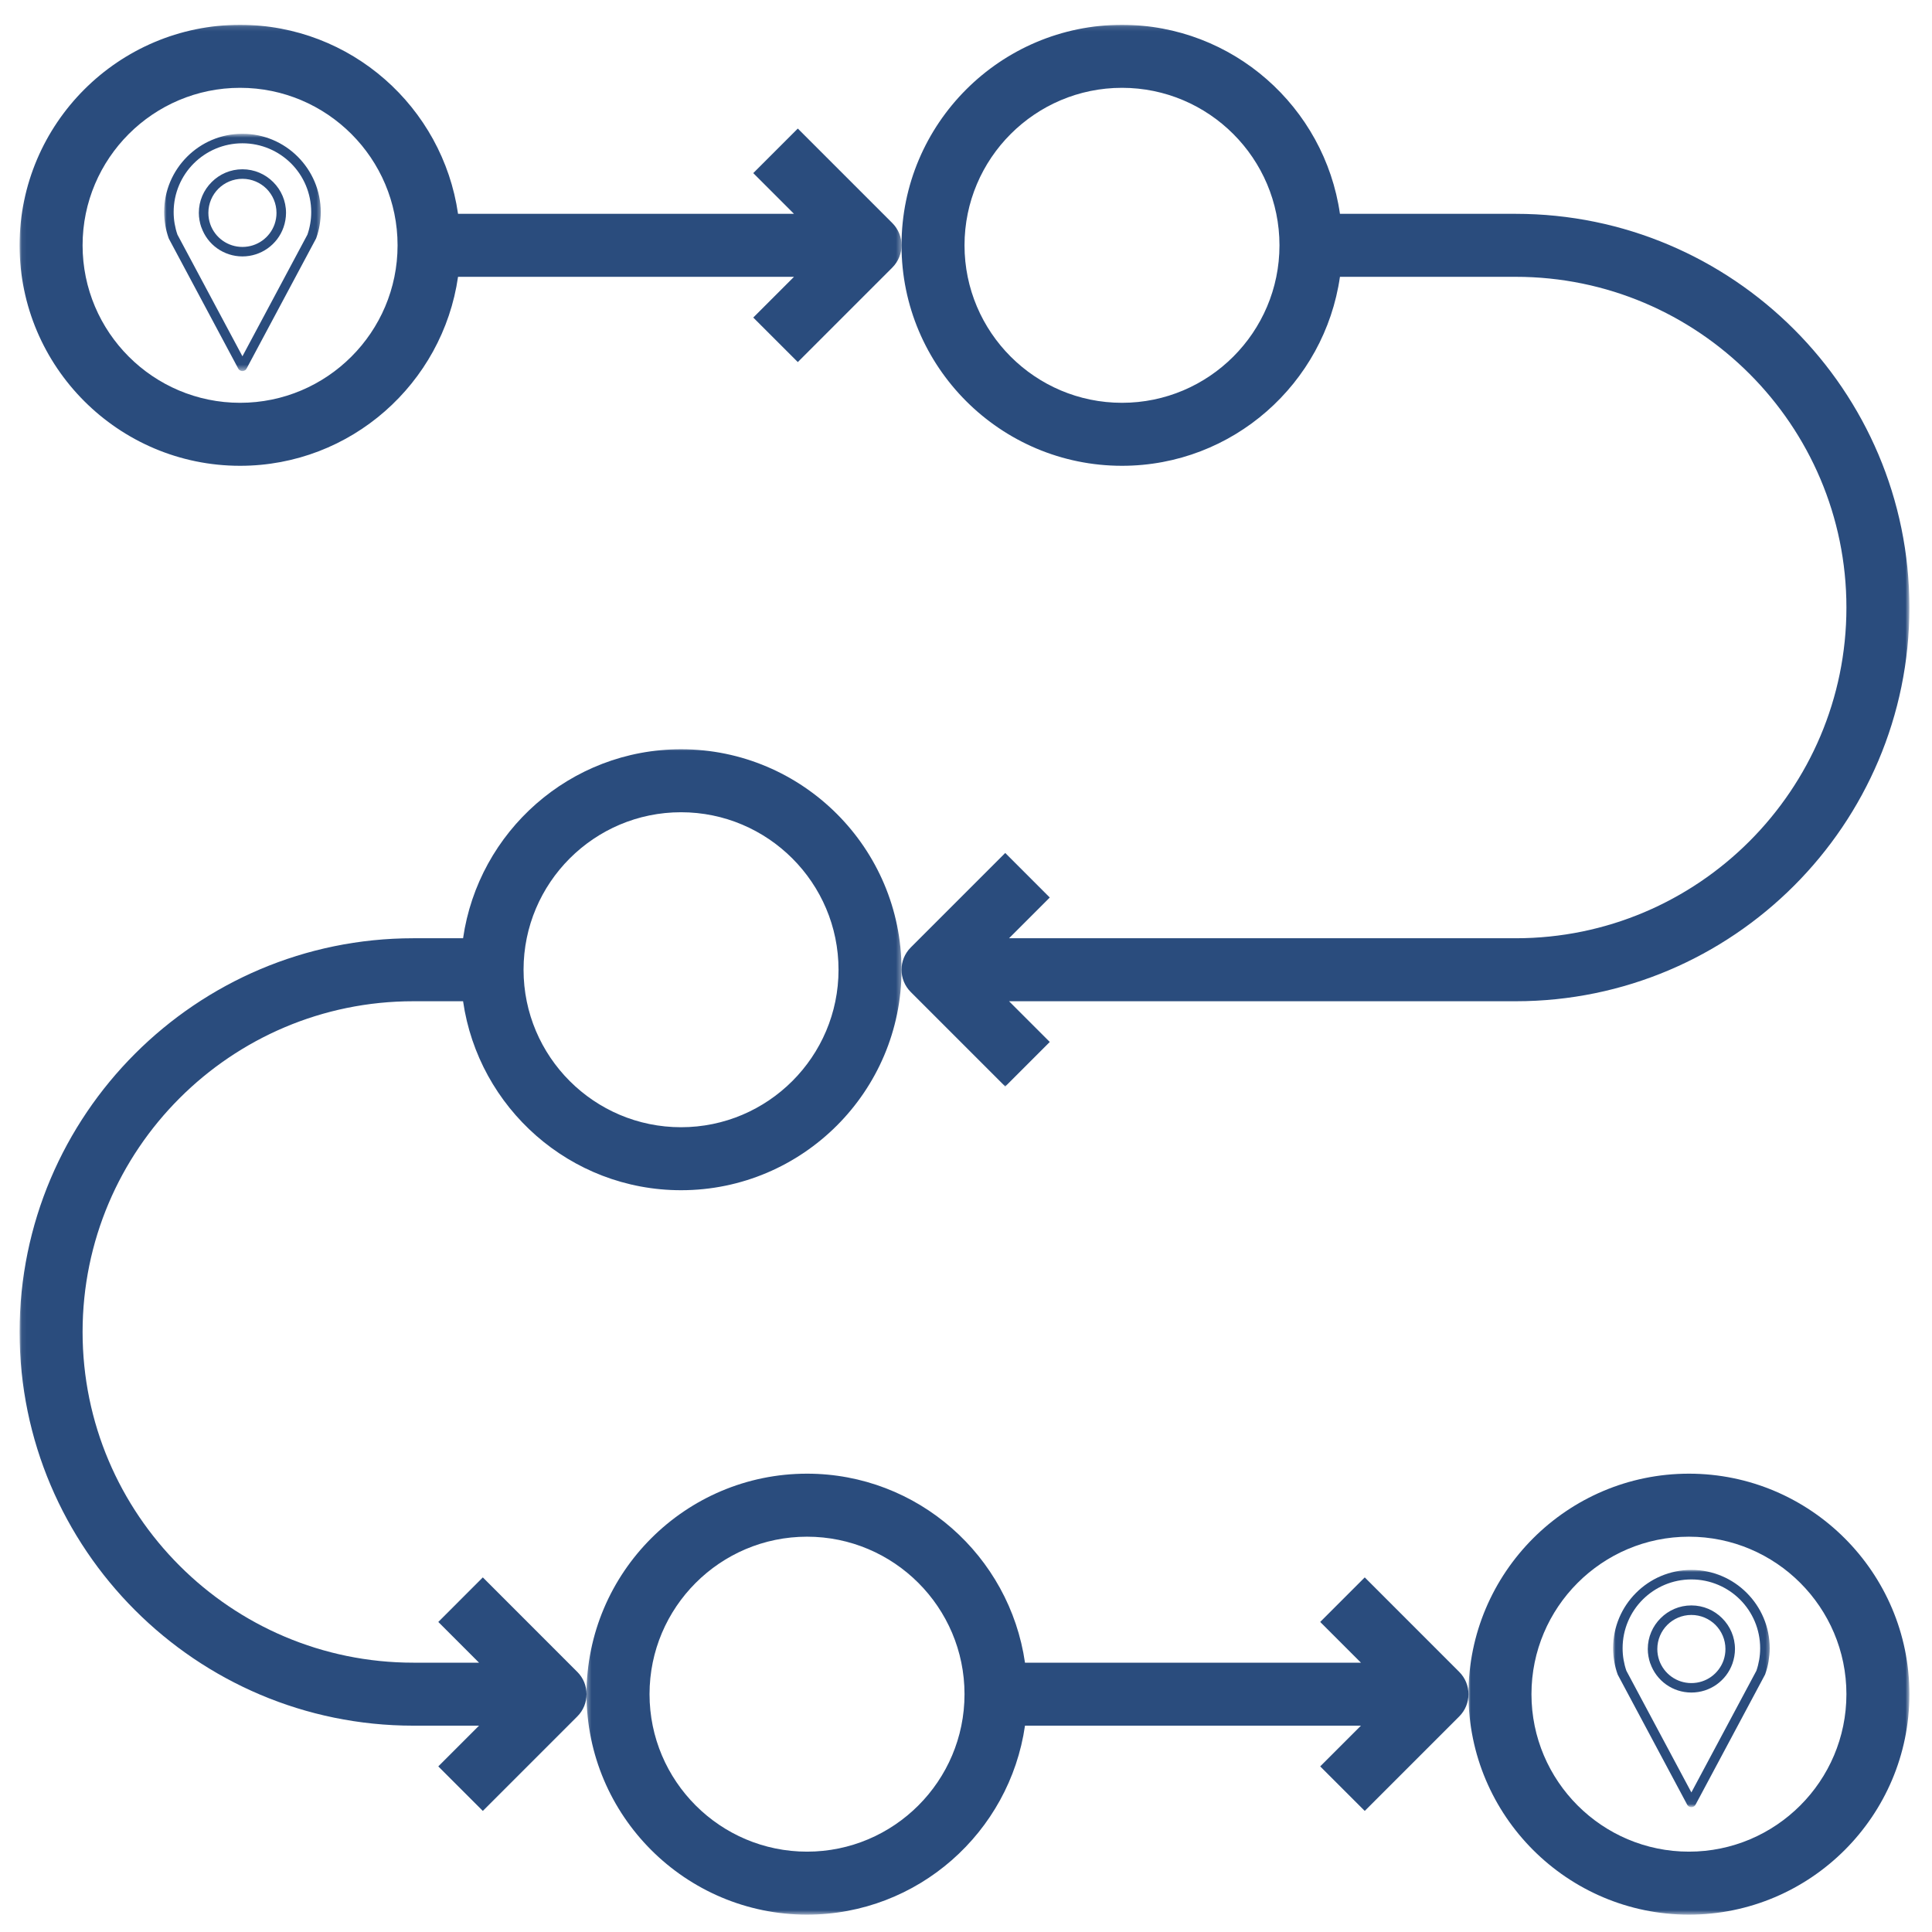
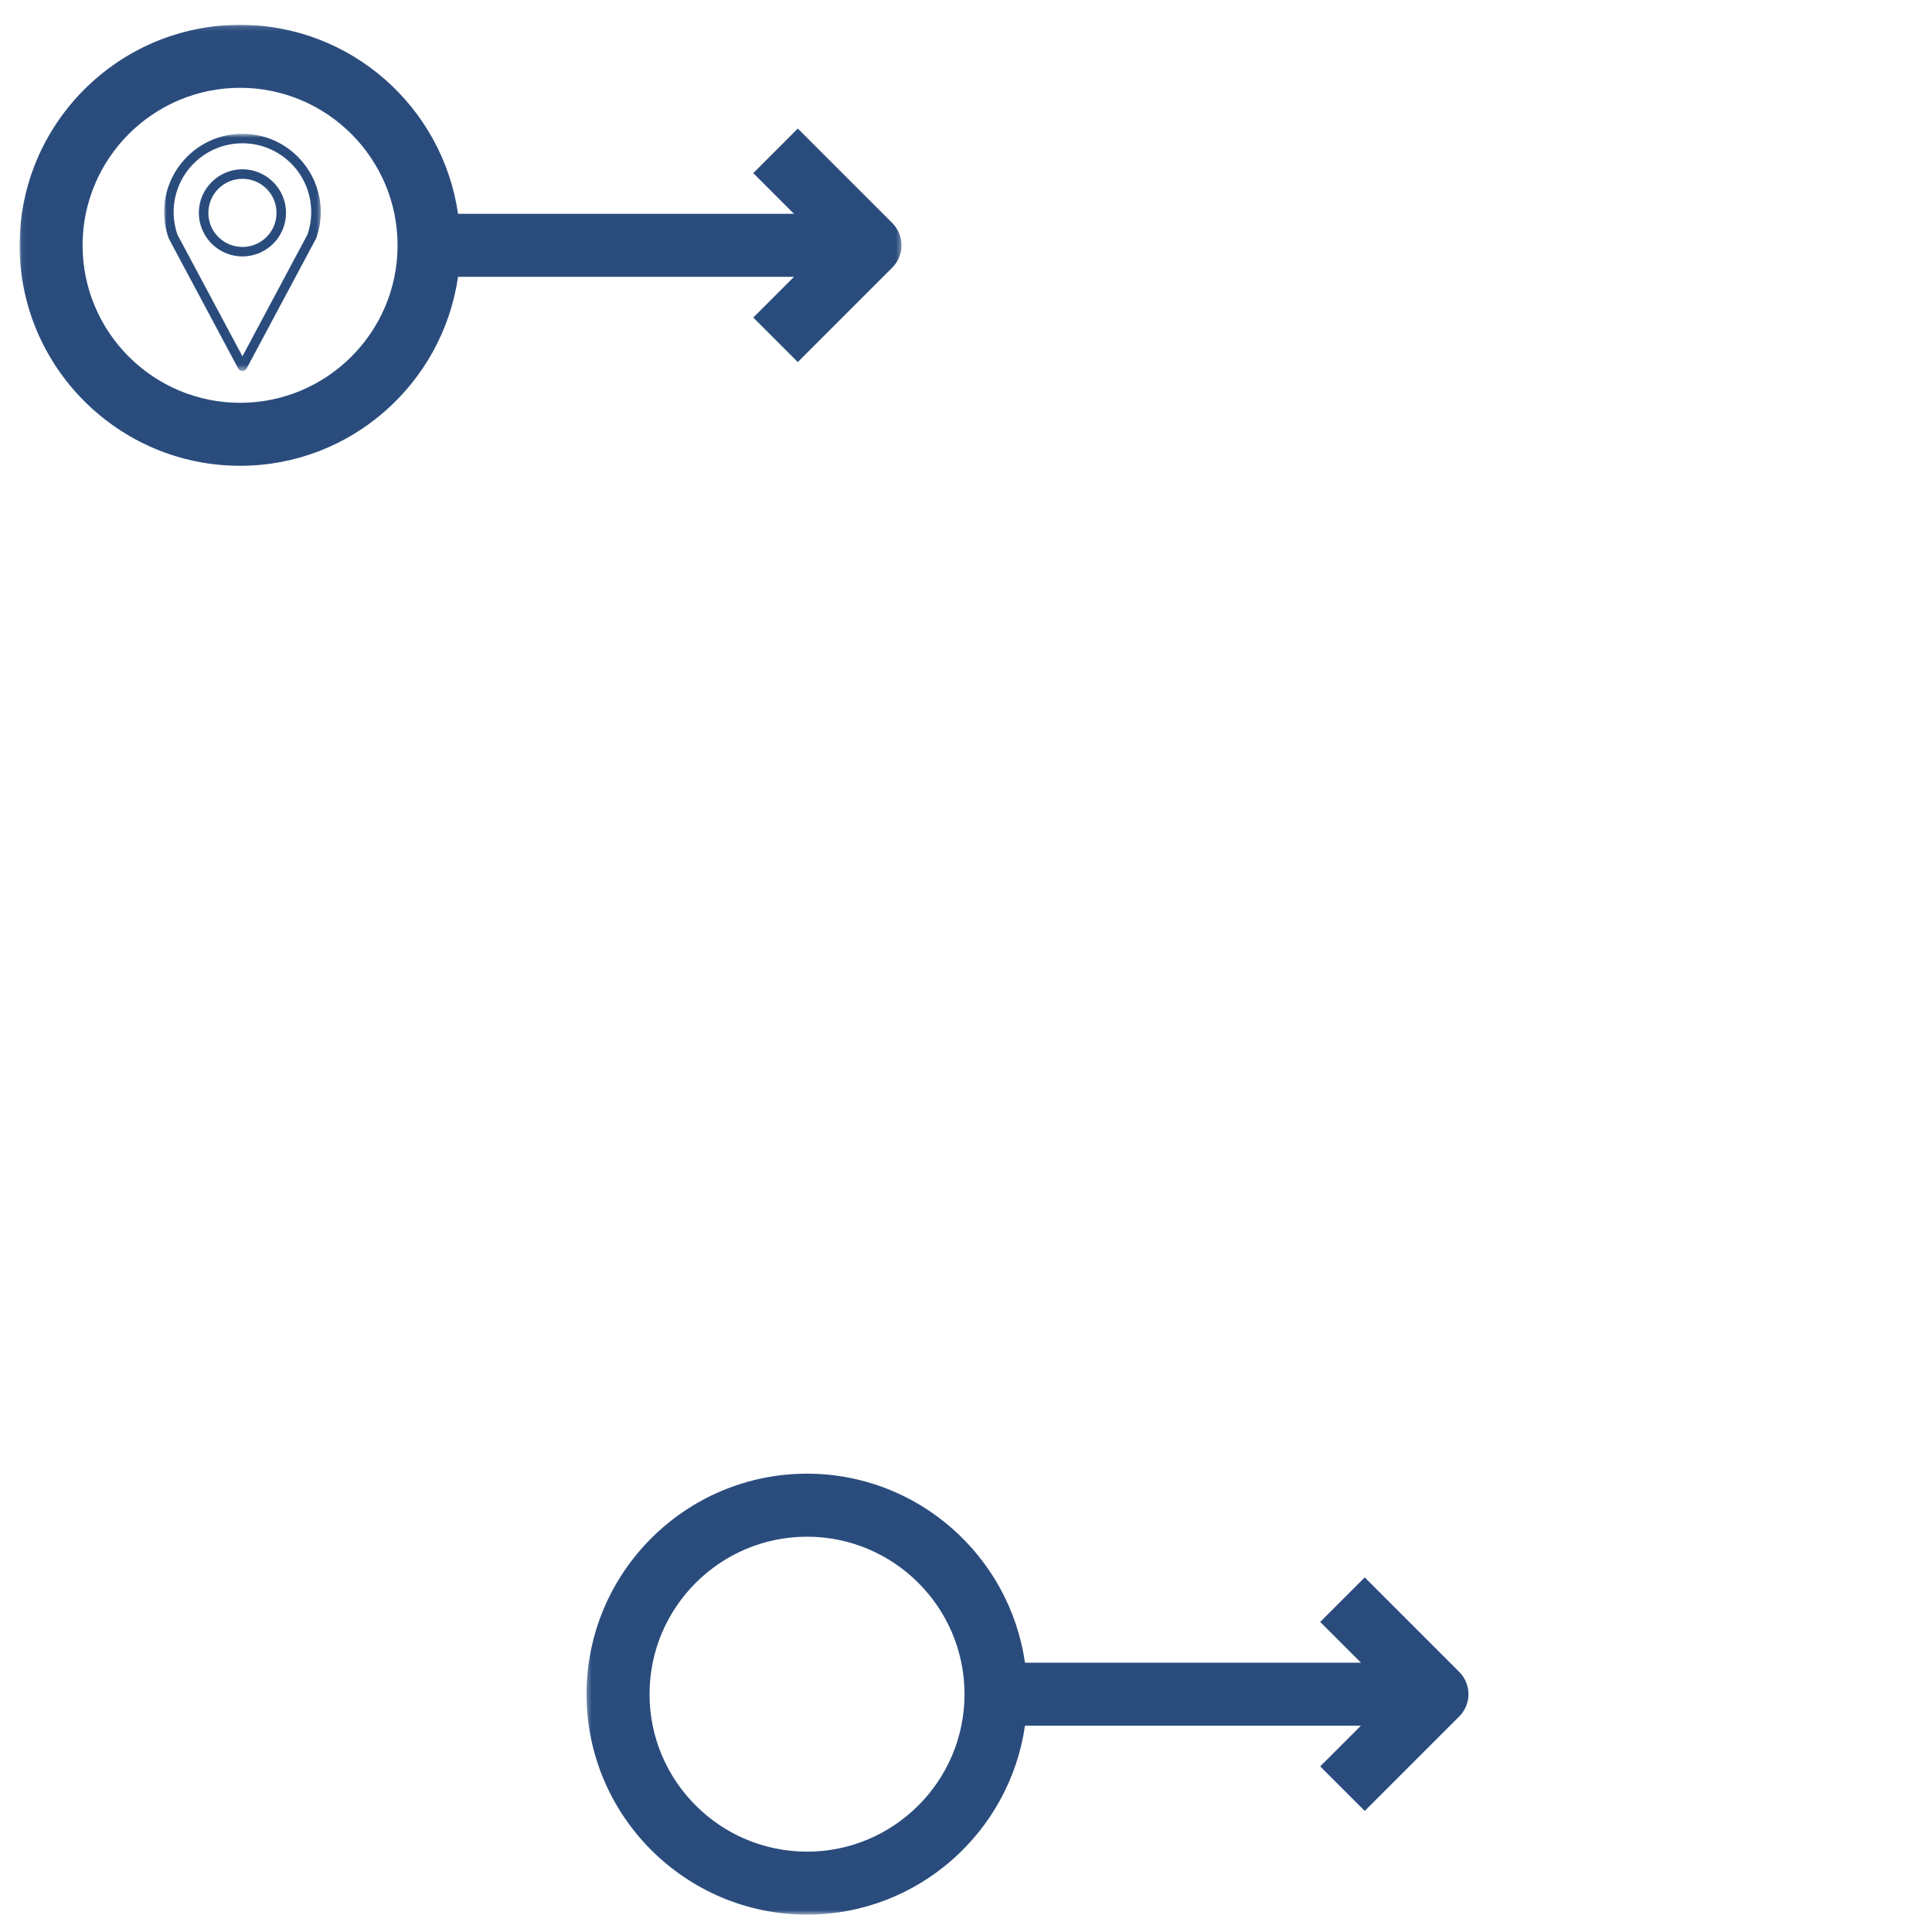
<svg xmlns="http://www.w3.org/2000/svg" width="400" height="400" viewBox="0 0 400 400" fill="none">
  <mask id="mask0_11_403" style="mask-type:luminance" maskUnits="userSpaceOnUse" x="121" y="304" width="185" height="93">
    <path d="M121.333 304H305.333V396.406H121.333V304Z" fill="white" />
  </mask>
  <g mask="url(#mask0_11_403)">
    <path d="M167.089 396.406C190.031 396.406 209.031 379.365 212.214 357.281H281.766L273.333 365.714L282.557 374.932L302.12 355.37C303.391 354.099 304.031 352.427 304.031 350.76C304.031 349.089 303.391 347.422 302.12 346.151L282.557 326.583L273.333 335.807L281.766 344.24H212.214C209.031 322.151 190.031 305.109 167.089 305.109C141.917 305.109 121.438 325.589 121.438 350.76C121.438 375.932 141.917 396.406 167.089 396.406ZM167.089 318.156C185.068 318.156 199.693 332.781 199.693 350.76C199.693 368.74 185.068 383.365 167.089 383.365C149.104 383.365 134.479 368.74 134.479 350.76C134.479 332.781 149.104 318.156 167.089 318.156Z" fill="#2A4C7D" />
  </g>
  <mask id="mask1_11_403" style="mask-type:luminance" maskUnits="userSpaceOnUse" x="304" y="304" width="92" height="93">
-     <path d="M304 304H395.323V396.406H304V304Z" fill="white" />
+     <path d="M304 304H395.323H304V304Z" fill="white" />
  </mask>
  <g mask="url(#mask1_11_403)">
-     <path d="M349.677 396.406C374.844 396.406 395.323 375.932 395.323 350.76C395.323 325.589 374.844 305.109 349.677 305.109C324.51 305.109 304.031 325.589 304.031 350.76C304.031 375.932 324.51 396.406 349.677 396.406ZM349.677 318.156C367.656 318.156 382.281 332.781 382.281 350.76C382.281 368.74 367.656 383.365 349.677 383.365C331.698 383.365 317.073 368.74 317.073 350.76C317.073 332.781 331.698 318.156 349.677 318.156Z" fill="#2A4C7D" />
-   </g>
+     </g>
  <mask id="mask2_11_403" style="mask-type:luminance" maskUnits="userSpaceOnUse" x="4" y="154" width="183" height="222">
-     <path d="M4.057 154.667H186.667V376H4.057V154.667Z" fill="white" />
-   </mask>
+     </mask>
  <g mask="url(#mask2_11_403)">
    <path d="M141 155.125C118.057 155.125 99.057 172.167 95.875 194.255H85.573C40.625 194.255 4.057 230.818 4.057 275.766C4.057 320.714 40.625 357.281 85.573 357.281H99.177L90.745 365.714L99.964 374.932L119.526 355.37C120.802 354.099 121.438 352.427 121.438 350.76C121.438 349.089 120.802 347.422 119.526 346.151L99.964 326.583L90.745 335.807L99.177 344.24H85.573C47.813 344.24 17.099 313.521 17.099 275.766C17.099 238.01 47.813 207.297 85.573 207.297H95.875C99.057 229.38 118.057 246.422 141 246.422C166.167 246.422 186.651 225.948 186.651 200.776C186.651 175.604 166.167 155.125 141 155.125ZM141 233.38C123.021 233.38 108.396 218.755 108.396 200.776C108.396 182.797 123.021 168.167 141 168.167C158.979 168.167 173.609 182.797 173.609 200.776C173.609 218.755 158.979 233.38 141 233.38Z" fill="#2A4C7D" />
  </g>
  <mask id="mask3_11_403" style="mask-type:luminance" maskUnits="userSpaceOnUse" x="4" y="5" width="183" height="93">
    <path d="M4.057 5.141H186.667V97.333H4.057V5.141Z" fill="white" />
  </mask>
  <g mask="url(#mask3_11_403)">
    <path d="M165.177 26.615L155.953 35.839L164.386 44.271H94.833C91.651 22.182 72.656 5.141 49.708 5.141C24.542 5.141 4.057 25.62 4.057 50.792C4.057 75.963 24.542 96.438 49.708 96.438C72.656 96.438 91.651 79.396 94.833 57.312H164.386L155.953 65.745L165.177 74.963L184.74 55.401C186.011 54.125 186.651 52.458 186.651 50.792C186.651 49.12 186.011 47.453 184.74 46.177L165.177 26.615ZM49.708 83.396C31.729 83.396 17.099 68.771 17.099 50.792C17.099 32.812 31.729 18.182 49.708 18.182C67.688 18.182 82.313 32.812 82.313 50.792C82.313 68.771 67.688 83.396 49.708 83.396Z" fill="#2A4C7D" />
  </g>
  <mask id="mask4_11_403" style="mask-type:luminance" maskUnits="userSpaceOnUse" x="185" y="5" width="211" height="221">
-     <path d="M185.333 5.141H395.323V225.333H185.333V5.141Z" fill="white" />
-   </mask>
+     </mask>
  <g mask="url(#mask4_11_403)">
    <path d="M395.323 125.781C395.323 80.833 358.755 44.271 313.812 44.271H277.422C274.245 22.182 255.245 5.141 232.297 5.141C207.13 5.141 186.651 25.62 186.651 50.792C186.651 75.963 207.13 96.438 232.297 96.438C255.245 96.438 274.245 79.396 277.422 57.312H313.812C351.568 57.312 382.281 88.026 382.281 125.781C382.281 163.536 351.568 194.255 313.812 194.255H208.911L217.344 185.823L208.125 176.599L188.562 196.161C187.286 197.438 186.651 199.104 186.651 200.776C186.651 202.443 187.286 204.109 188.562 205.385L208.125 224.948L217.344 215.729L208.911 207.297H313.812C358.755 207.297 395.323 170.729 395.323 125.781ZM232.297 83.396C214.318 83.396 199.693 68.771 199.693 50.792C199.693 32.812 214.318 18.182 232.297 18.182C250.276 18.182 264.901 32.812 264.901 50.792C264.901 68.771 250.276 83.396 232.297 83.396Z" fill="#2A4C7D" />
  </g>
  <mask id="mask5_11_403" style="mask-type:luminance" maskUnits="userSpaceOnUse" x="33" y="27" width="34" height="50">
    <path d="M33.984 27.693H66.588V76.599H33.984V27.693Z" fill="white" />
  </mask>
  <g mask="url(#mask5_11_403)">
    <path d="M50.193 73.766L63.651 48.573C63.906 47.839 64.099 47.084 64.229 46.313C64.365 45.532 64.432 44.73 64.432 43.907C64.432 39.974 62.839 36.407 60.266 33.834C57.682 31.261 54.125 29.667 50.193 29.667C46.26 29.667 42.708 31.261 40.12 33.834C37.547 36.407 35.953 39.974 35.953 43.907C35.953 44.73 36.021 45.532 36.156 46.313C36.292 47.084 36.479 47.839 36.734 48.573L50.193 73.766ZM50.193 35.047C52.688 35.047 54.938 36.063 56.568 37.698C58.203 39.328 59.219 41.578 59.219 44.073C59.219 44.584 59.172 45.089 59.083 45.589C58.995 46.089 58.875 46.578 58.703 47.058C58.083 48.844 56.911 50.37 55.396 51.438C53.927 52.474 52.13 53.089 50.193 53.089C48.255 53.089 46.464 52.474 44.99 51.438C43.474 50.37 42.318 48.844 41.693 47.058L41.682 47.068C41.516 46.594 41.391 46.099 41.302 45.589C41.214 45.089 41.167 44.584 41.167 44.073C41.167 41.578 42.182 39.328 43.823 37.698C45.448 36.063 47.698 35.047 50.193 35.047ZM55.188 39.084C53.906 37.813 52.146 37.021 50.193 37.021C48.245 37.021 46.484 37.813 45.203 39.084C43.932 40.365 43.141 42.125 43.141 44.073C43.141 44.485 43.177 44.886 43.24 45.266C43.307 45.657 43.406 46.047 43.531 46.412C44.021 47.808 44.932 49 46.115 49.834C47.266 50.646 48.667 51.125 50.193 51.125C51.719 51.125 53.125 50.646 54.271 49.834C55.453 49 56.365 47.808 56.854 46.412C56.979 46.047 57.078 45.667 57.146 45.266C57.214 44.886 57.245 44.485 57.245 44.073C57.245 42.125 56.453 40.365 55.188 39.084ZM65.422 49.412L51.062 76.292C50.974 76.474 50.839 76.62 50.651 76.709C50.182 76.964 49.583 76.787 49.323 76.308L34.995 49.48C34.964 49.412 34.932 49.355 34.906 49.276C34.609 48.427 34.375 47.537 34.219 46.636C34.073 45.735 33.984 44.834 33.984 43.907C33.984 39.427 35.797 35.386 38.74 32.443C41.672 29.511 45.714 27.698 50.193 27.698C54.672 27.698 58.719 29.511 61.646 32.443C64.588 35.386 66.406 39.427 66.406 43.907C66.406 44.834 66.318 45.735 66.172 46.636C66.016 47.537 65.781 48.427 65.479 49.276C65.469 49.323 65.448 49.365 65.422 49.412Z" fill="#2A4C7D" />
  </g>
  <mask id="mask6_11_403" style="mask-type:luminance" maskUnits="userSpaceOnUse" x="333" y="325" width="34" height="49">
    <path d="M333.974 325.026H366.578V373.937H333.974V325.026Z" fill="white" />
  </mask>
  <g mask="url(#mask6_11_403)">
-     <path d="M350.182 371.104L363.641 345.911C363.896 345.177 364.088 344.417 364.219 343.651C364.354 342.87 364.422 342.068 364.422 341.245C364.422 337.313 362.828 333.745 360.255 331.172C357.672 328.599 354.115 327.005 350.182 327.005C346.25 327.005 342.698 328.599 340.109 331.172C337.536 333.745 335.943 337.313 335.943 341.245C335.943 342.068 336.01 342.87 336.146 343.651C336.276 344.417 336.469 345.177 336.724 345.911L350.182 371.104ZM350.182 332.385C352.677 332.385 354.927 333.401 356.557 335.036C358.193 336.667 359.208 338.917 359.208 341.411C359.208 341.922 359.161 342.427 359.073 342.927C358.984 343.427 358.859 343.917 358.693 344.396C358.073 346.177 356.901 347.703 355.385 348.776C353.917 349.813 352.12 350.422 350.182 350.422C348.245 350.422 346.448 349.813 344.979 348.776C343.463 347.703 342.307 346.177 341.682 344.396L341.672 344.406C341.505 343.927 341.38 343.438 341.292 342.927C341.203 342.427 341.156 341.922 341.156 341.411C341.156 338.917 342.172 336.667 343.812 335.036C345.437 333.401 347.687 332.385 350.182 332.385ZM355.172 336.422C353.891 335.151 352.13 334.359 350.182 334.359C348.234 334.359 346.474 335.151 345.193 336.422C343.922 337.703 343.13 339.464 343.13 341.411C343.13 341.823 343.161 342.224 343.229 342.604C343.297 342.995 343.396 343.38 343.521 343.75C344.01 345.141 344.922 346.333 346.104 347.172C347.25 347.984 348.656 348.464 350.182 348.464C351.708 348.464 353.115 347.984 354.26 347.172C355.443 346.333 356.354 345.141 356.844 343.75C356.969 343.38 357.068 343.005 357.135 342.604C357.203 342.224 357.234 341.823 357.234 341.411C357.234 339.464 356.443 337.703 355.172 336.422ZM365.411 346.75L351.052 373.63C350.963 373.807 350.828 373.953 350.641 374.042C350.172 374.302 349.568 374.12 349.312 373.641L334.984 346.813C334.953 346.75 334.917 346.693 334.896 346.615C334.594 345.766 334.365 344.875 334.208 343.974C334.062 343.073 333.974 342.167 333.974 341.245C333.974 336.766 335.786 332.719 338.729 329.781C341.661 326.849 345.703 325.031 350.182 325.031C354.661 325.031 358.708 326.849 361.635 329.781C364.578 332.719 366.396 336.766 366.396 341.245C366.396 342.167 366.302 343.073 366.161 343.974C366.005 344.875 365.771 345.766 365.469 346.615C365.458 346.656 365.437 346.703 365.411 346.75Z" fill="#2A4C7D" />
-   </g>
+     </g>
</svg>